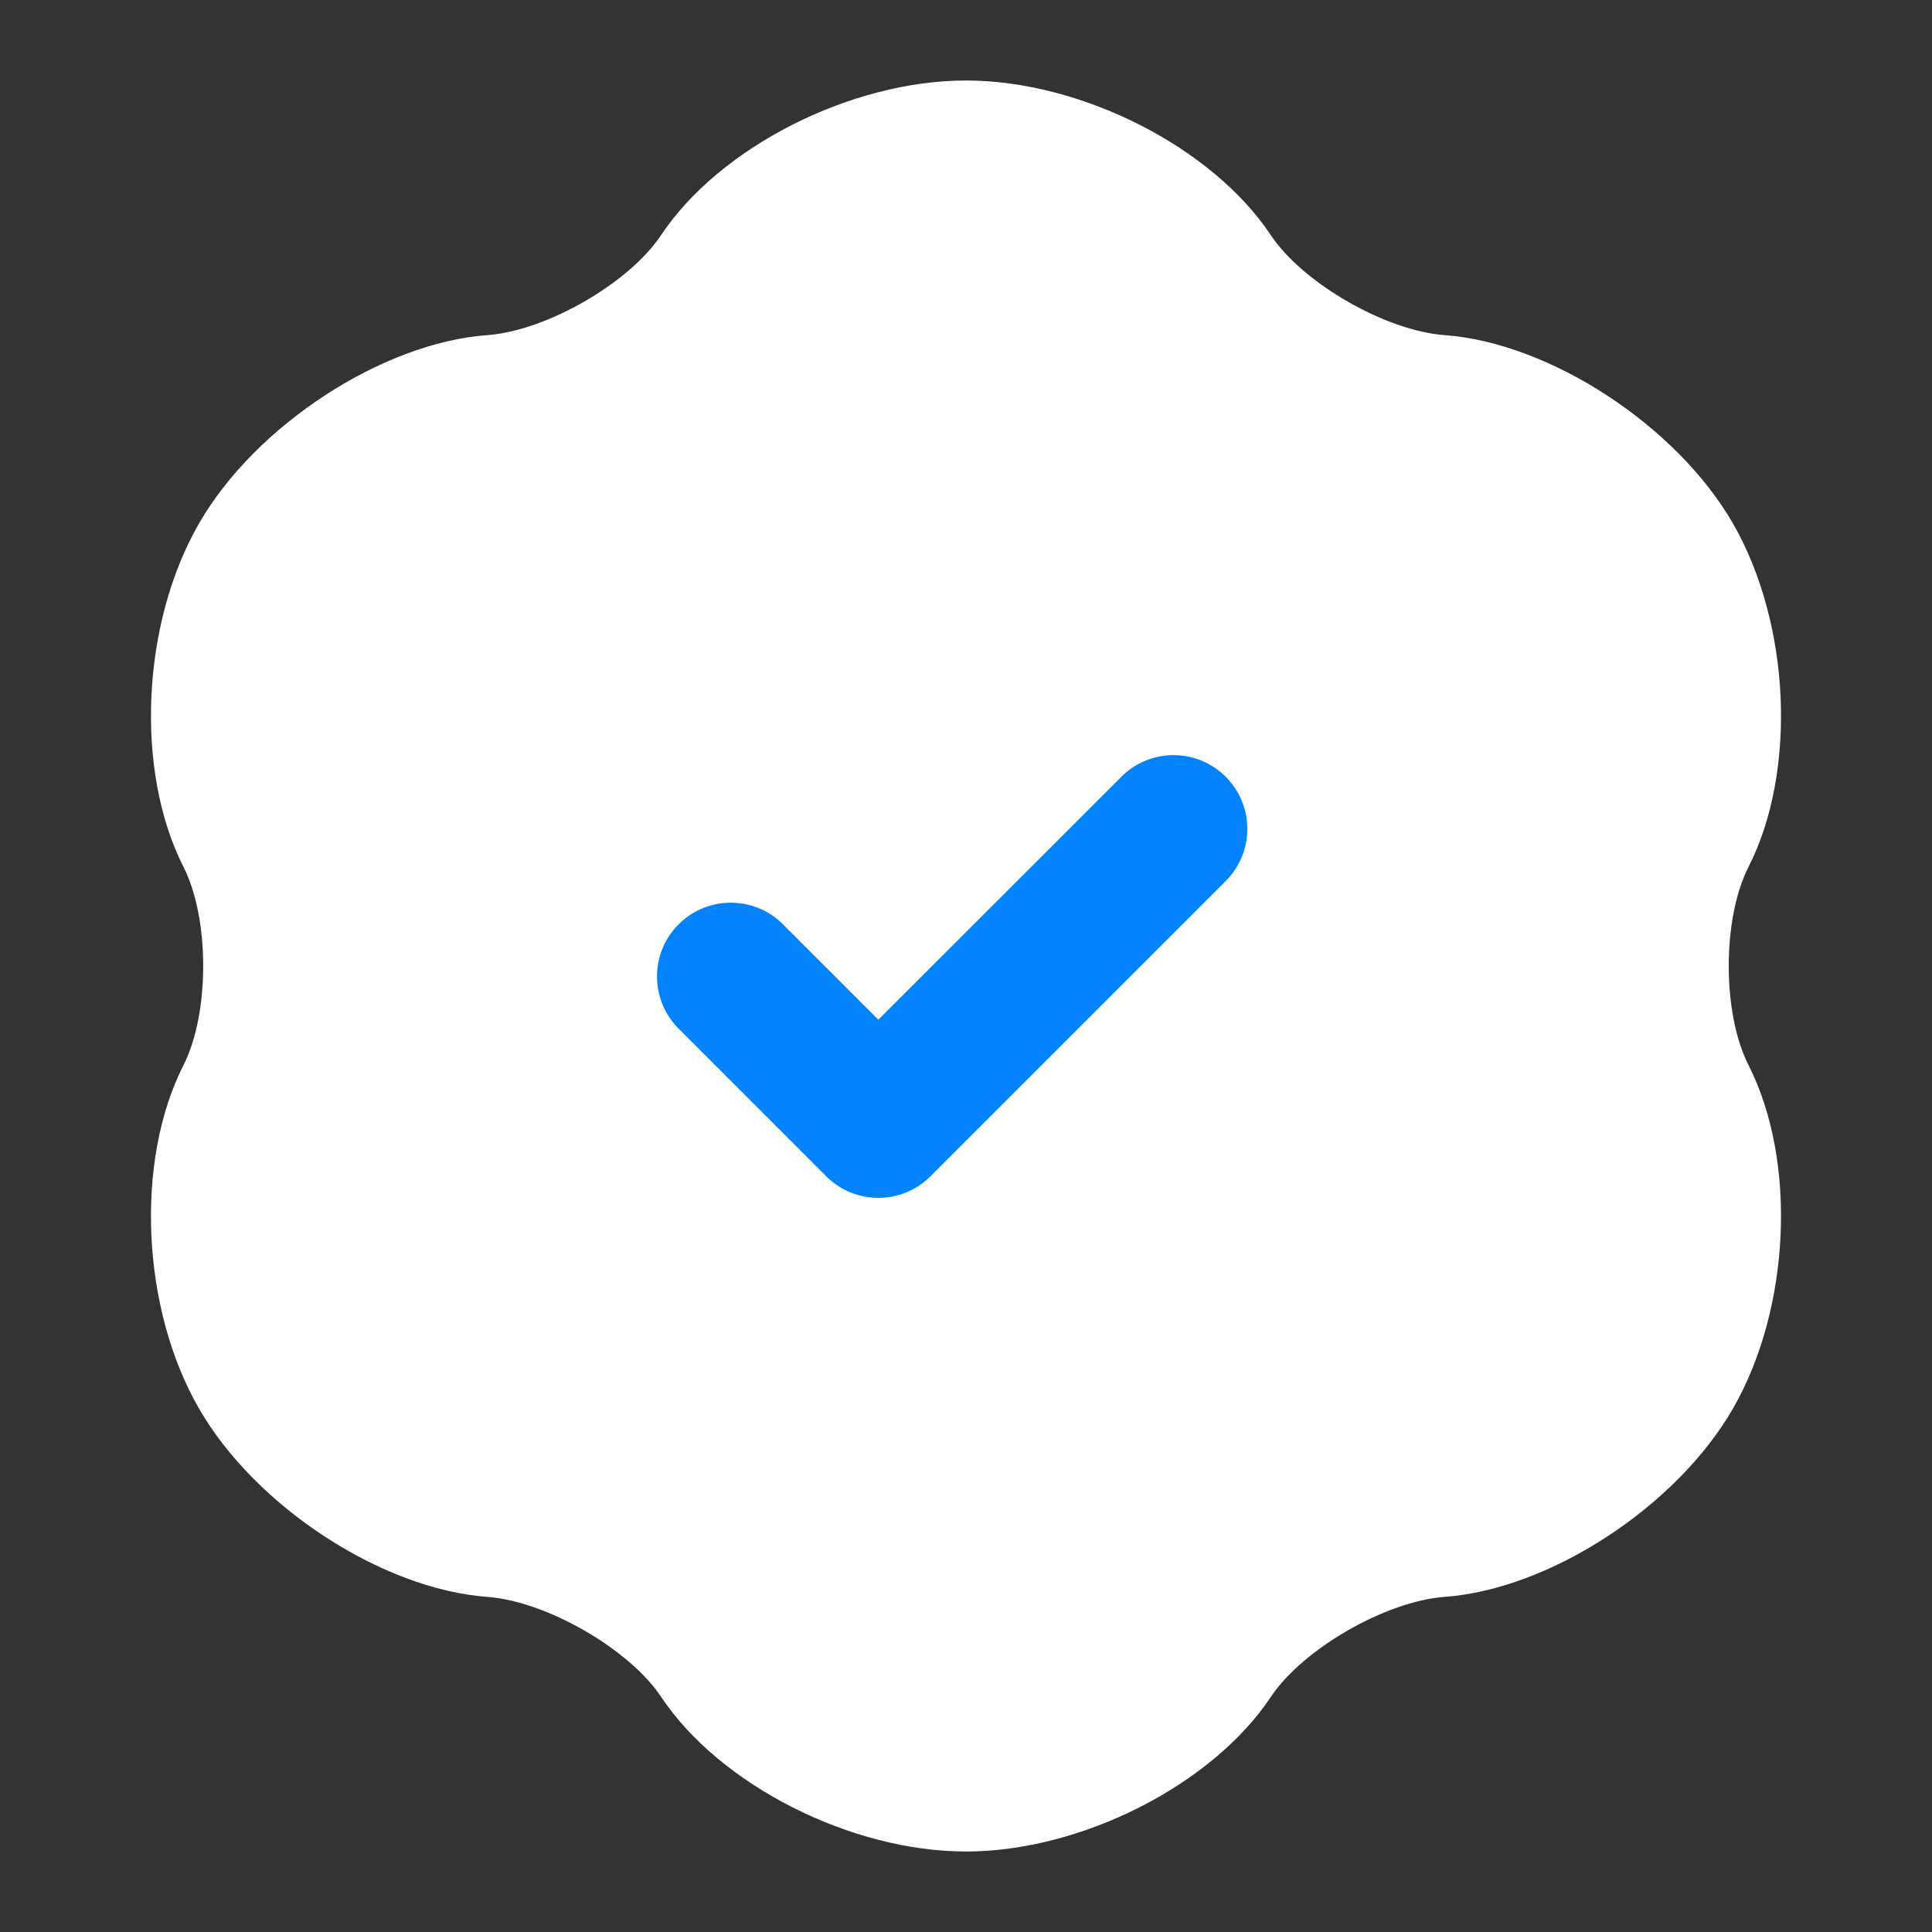
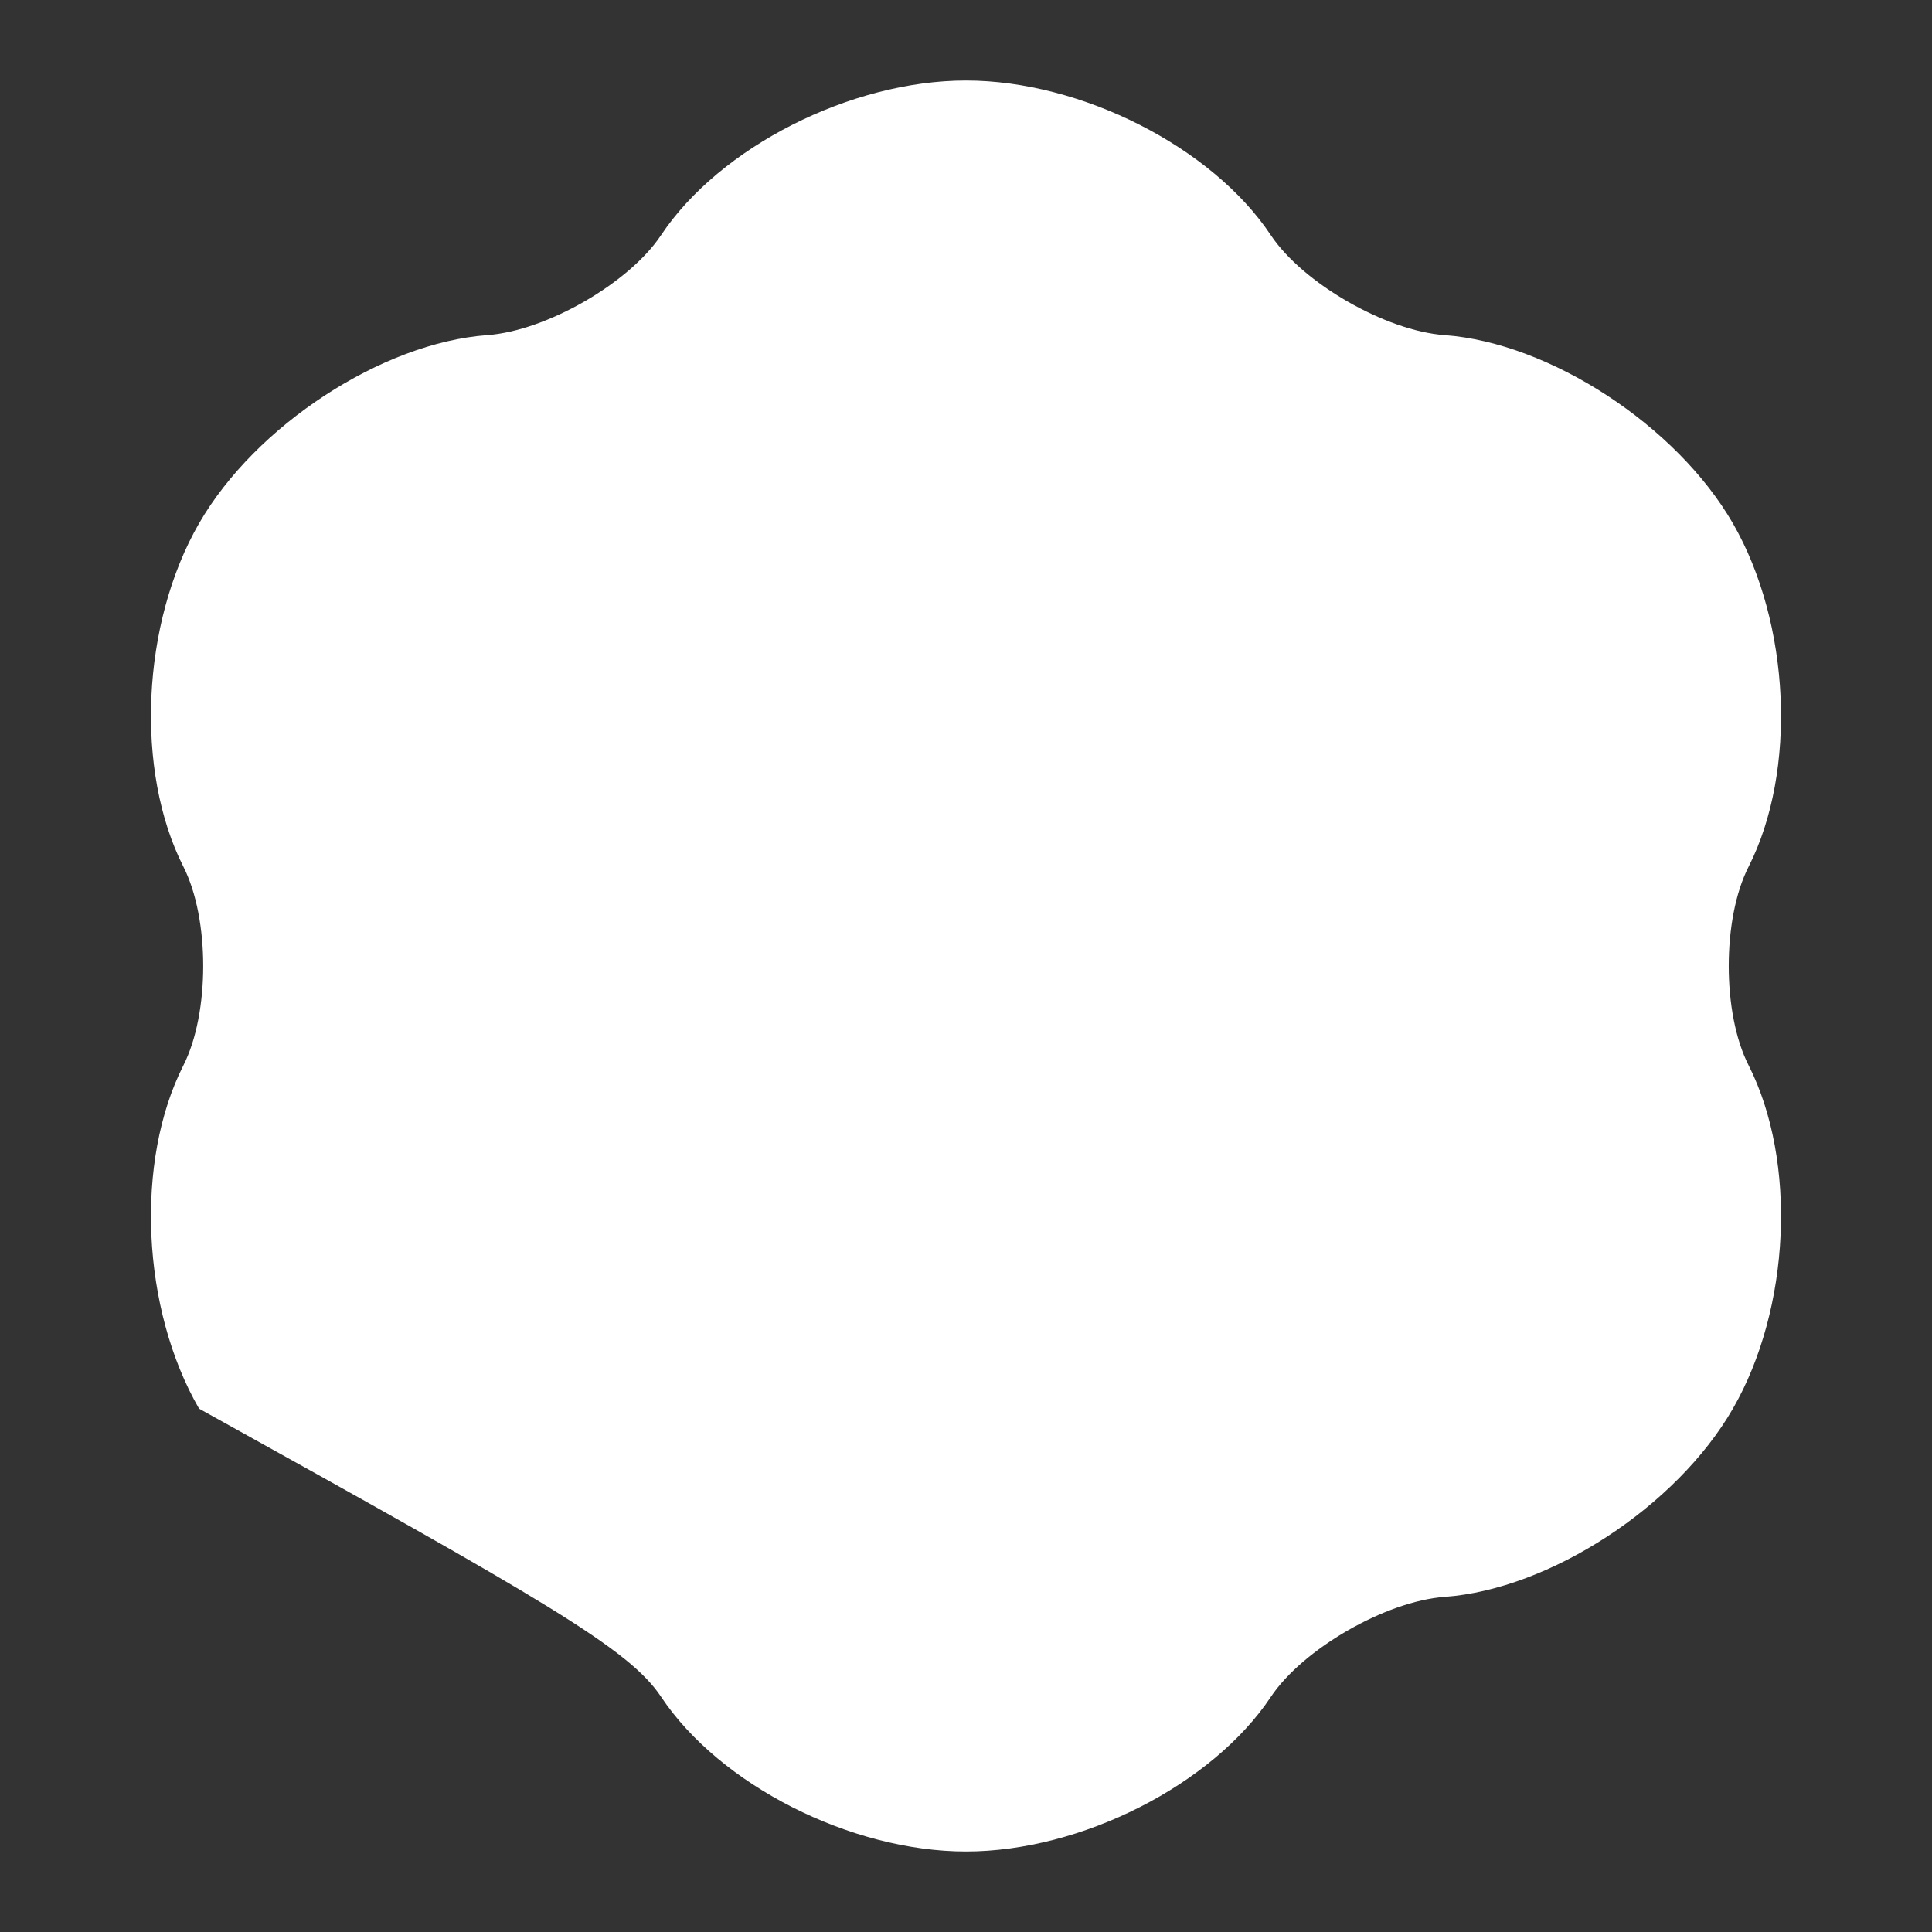
<svg xmlns="http://www.w3.org/2000/svg" width="24" height="24" viewBox="0 0 24 24" fill="none">
  <rect x="0" y="0" width="24" height="24" fill="#333333" stroke="none" />
-   <path d="M21.721 10.768C22.326 9.579 22.242 7.743 21.526 6.5C20.825 5.286 19.253 4.259 17.945 4.163C17.213 4.11 16.185 3.518 15.787 2.922C15.059 1.826 13.43 1 12 1C10.569 1 8.941 1.826 8.212 2.921C7.815 3.518 6.786 4.11 6.054 4.163C4.747 4.258 3.174 5.285 2.473 6.501C1.757 7.743 1.674 9.577 2.279 10.768C2.606 11.413 2.606 12.587 2.279 13.233C1.674 14.424 1.757 16.259 2.473 17.499C3.173 18.715 4.746 19.742 6.054 19.837C6.786 19.891 7.815 20.483 8.212 21.078C8.941 22.174 10.569 23 12 23C13.43 23 15.059 22.174 15.787 21.079C16.185 20.483 17.213 19.891 17.945 19.837C19.253 19.742 20.826 18.715 21.526 17.5C22.242 16.259 22.326 14.424 21.721 13.232C21.393 12.587 21.393 11.413 21.721 10.768Z" fill="white" />
-   <path d="M10.911 14.88C10.677 14.88 10.442 14.791 10.263 14.612L8.43 12.778C8.072 12.42 8.072 11.84 8.43 11.482C8.788 11.124 9.368 11.124 9.726 11.482L10.911 12.667L13.93 9.649C14.288 9.291 14.868 9.291 15.226 9.649C15.584 10.007 15.584 10.587 15.226 10.945L11.559 14.612C11.38 14.791 11.146 14.88 10.911 14.88Z" fill="#0283FD" />
+   <path d="M21.721 10.768C22.326 9.579 22.242 7.743 21.526 6.5C20.825 5.286 19.253 4.259 17.945 4.163C17.213 4.11 16.185 3.518 15.787 2.922C15.059 1.826 13.43 1 12 1C10.569 1 8.941 1.826 8.212 2.921C7.815 3.518 6.786 4.11 6.054 4.163C4.747 4.258 3.174 5.285 2.473 6.501C1.757 7.743 1.674 9.577 2.279 10.768C2.606 11.413 2.606 12.587 2.279 13.233C1.674 14.424 1.757 16.259 2.473 17.499C6.786 19.891 7.815 20.483 8.212 21.078C8.941 22.174 10.569 23 12 23C13.43 23 15.059 22.174 15.787 21.079C16.185 20.483 17.213 19.891 17.945 19.837C19.253 19.742 20.826 18.715 21.526 17.5C22.242 16.259 22.326 14.424 21.721 13.232C21.393 12.587 21.393 11.413 21.721 10.768Z" fill="white" />
</svg>